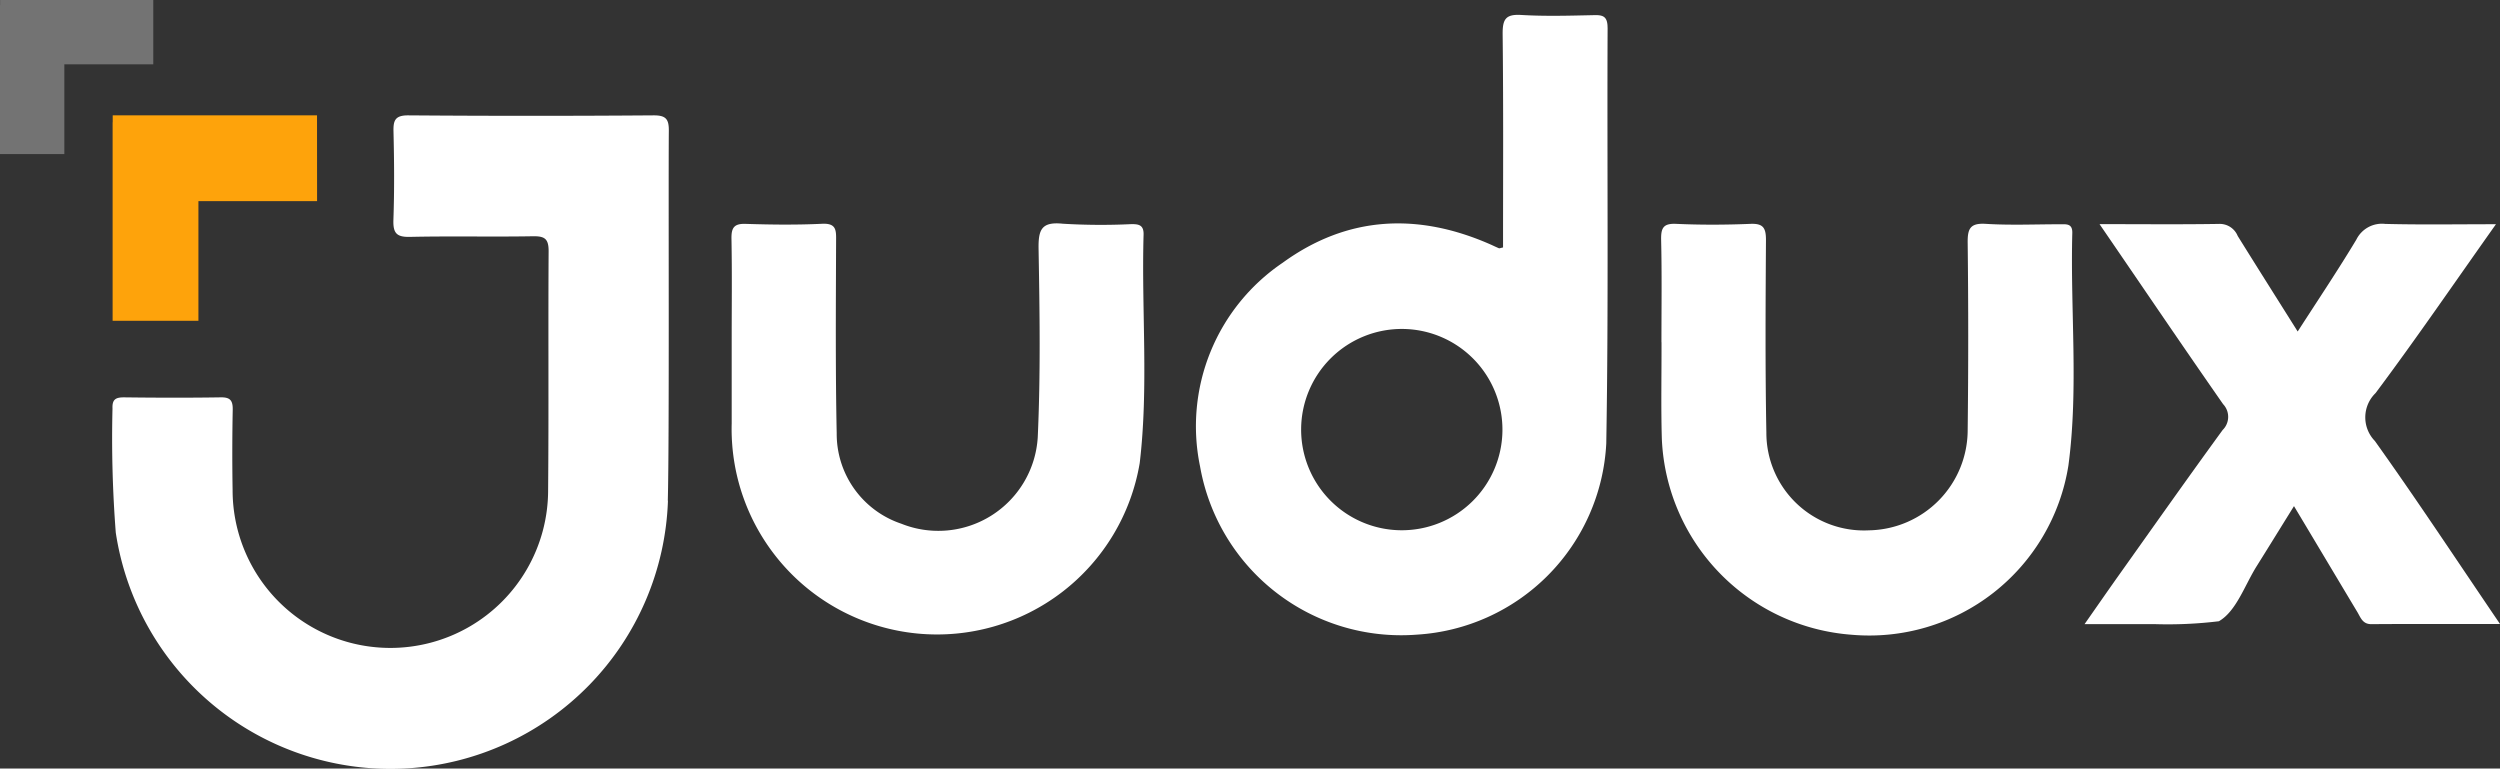
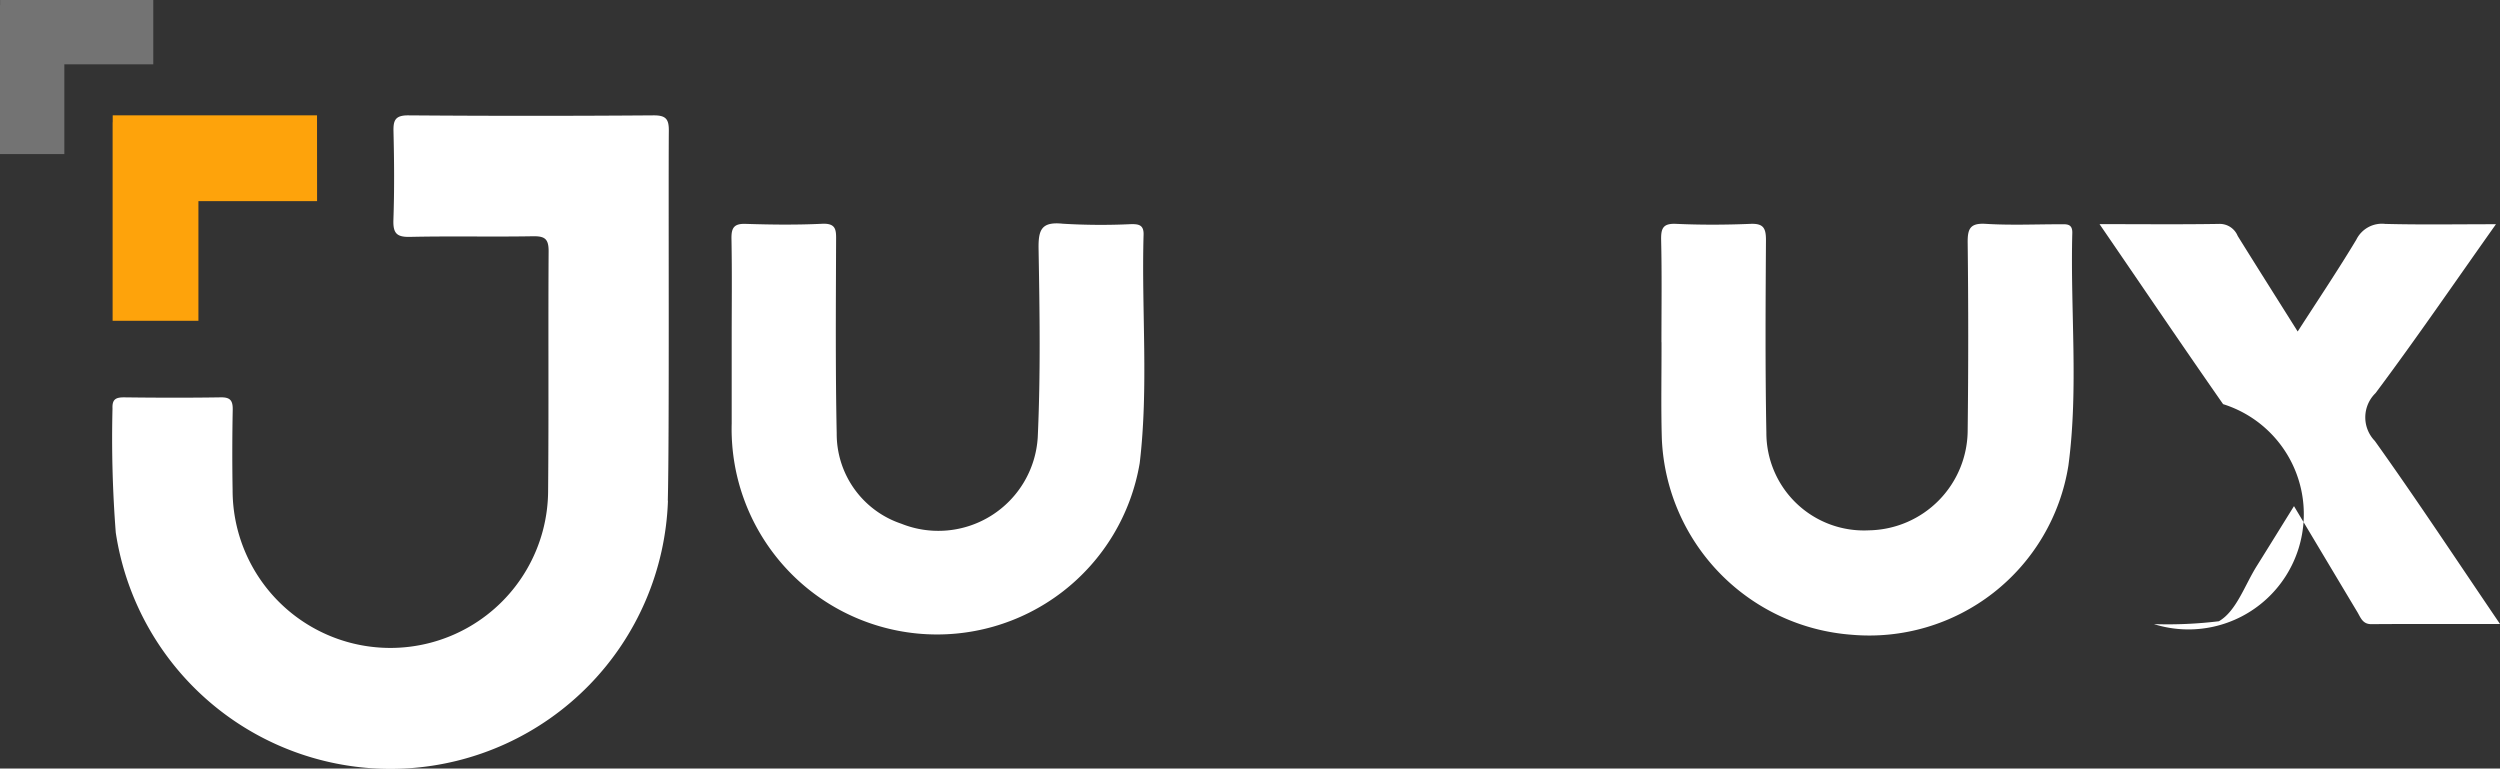
<svg xmlns="http://www.w3.org/2000/svg" width="129.156" height="39.704" viewBox="0 0 129.156 39.704">
  <rect x="0" y="0" width="129.156" height="39.704" fill="#333333" stroke="none" />
  <defs>
    <style>.a{fill:#fff;}.b{fill:#fea30b;}.c{fill:#737373;}</style>
  </defs>
  <g transform="translate(-379.549 -30.821)">
    <path class="a" d="M414.057,56.685a14.348,14.348,0,0,1-28.527,1.651,63.279,63.279,0,0,1-.169-6.415c-.021-.477.175-.572.6-.572,1.656.021,3.319.026,4.975,0,.5-.011.646.153.636.645q-.04,2.073-.006,4.145a8.15,8.15,0,1,0,16.3.011c.037-4.113,0-8.226.026-12.339.006-.678-.222-.794-.831-.784-2.106.037-4.219-.016-6.325.032-.688.016-.884-.18-.863-.868.053-1.519.042-3.039.005-4.563-.016-.588.08-.852.773-.847q6.328.048,12.651,0c.652-.005.81.19.8.82-.026,3.293.032,16.013-.053,19.089" />
    <path class="a" d="M417.35,48.347c0-1.725.021-3.456-.011-5.182-.011-.566.122-.8.736-.778,1.313.042,2.625.058,3.938-.005.741-.037.736.323.731.868-.011,3.319-.037,6.633.031,9.952a4.892,4.892,0,0,0,3.335,4.674,5.145,5.145,0,0,0,7.051-4.457c.149-3.24.1-6.495.043-9.74-.016-1,.153-1.414,1.254-1.3a32.529,32.529,0,0,0,3.52.022c.387-.006.667.031.651.545-.111,3.933.265,7.882-.2,11.8A10.615,10.615,0,0,1,417.35,52.7V48.347" />
    <path class="a" d="M465.383,48.5c0-1.763.026-3.525-.016-5.288-.011-.6.1-.858.778-.826,1.276.058,2.557.053,3.838,0,.656-.026.8.206.8.831-.021,3.319-.042,6.638.021,9.957a5.04,5.04,0,0,0,5.3,5.045,5.19,5.19,0,0,0,5.1-5.193q.056-4.82,0-9.645c-.011-.736.116-1.048.942-.995,1.276.079,2.557.021,3.838.021.312,0,.635-.047.625.445-.106,4.007.328,8.035-.2,12.011a10.415,10.415,0,0,1-11.206,8.75,10.6,10.6,0,0,1-9.8-10.132c-.048-1.662-.011-3.324-.016-4.981Z" />
-     <path class="a" d="M488.012,42.4c2.176,0,4.182.021,6.183-.011a1,1,0,0,1,.958.62c1,1.609,2.012,3.207,3.1,4.938,1.053-1.635,2.08-3.165,3.028-4.742a1.473,1.473,0,0,1,1.493-.816c1.847.048,3.7.016,5.722.016-2.139,3.017-4.118,5.913-6.22,8.724a1.748,1.748,0,0,0-.037,2.472c2.181,3.054,4.245,6.188,6.469,9.459-2.329,0-4.484-.01-6.644.006-.455.005-.555-.334-.725-.62-1.064-1.773-2.123-3.552-3.277-5.478-.677,1.09-1.3,2.1-1.926,3.1s-1.054,2.329-1.954,2.848a21.82,21.82,0,0,1-3.356.148c-1.138.006-2.271,0-3.583,0,.645-.921,1.206-1.731,1.773-2.53,1.779-2.5,3.552-5.018,5.362-7.5A.953.953,0,0,0,494.4,51.7c-2.117-3.033-4.181-6.087-6.384-9.3" />
-     <path class="a" d="M462.6,32.255c0-.6-.244-.667-.731-.651-1.244.027-2.493.064-3.732-.01-.81-.048-.963.227-.958.989.042,3.664.021,7.327.021,11.022-.143.031-.185.052-.211.042-.127-.053-.249-.111-.376-.17-3.764-1.678-7.427-1.529-10.794.916a10.2,10.2,0,0,0-4.272,10.524,10.545,10.545,0,0,0,11.186,8.692,10.431,10.431,0,0,0,9.8-9.878c.122-7.162.037-14.319.069-21.476m-10.693,25.96a5.2,5.2,0,0,1-5.14-5.241,5.2,5.2,0,1,1,5.14,5.241" />
+     <path class="a" d="M488.012,42.4c2.176,0,4.182.021,6.183-.011a1,1,0,0,1,.958.62c1,1.609,2.012,3.207,3.1,4.938,1.053-1.635,2.08-3.165,3.028-4.742a1.473,1.473,0,0,1,1.493-.816c1.847.048,3.7.016,5.722.016-2.139,3.017-4.118,5.913-6.22,8.724a1.748,1.748,0,0,0-.037,2.472c2.181,3.054,4.245,6.188,6.469,9.459-2.329,0-4.484-.01-6.644.006-.455.005-.555-.334-.725-.62-1.064-1.773-2.123-3.552-3.277-5.478-.677,1.09-1.3,2.1-1.926,3.1s-1.054,2.329-1.954,2.848a21.82,21.82,0,0,1-3.356.148A.953.953,0,0,0,494.4,51.7c-2.117-3.033-4.181-6.087-6.384-9.3" />
    <path class="b" d="M395.927,36.781H385.372v.36h-.005V47.395H389.8V41.212h6.13Z" />
    <path class="c" d="M387.468,30.821h-7.914v.27h-.005v7.691h3.324V34.145h4.595Z" />
  </g>
</svg>